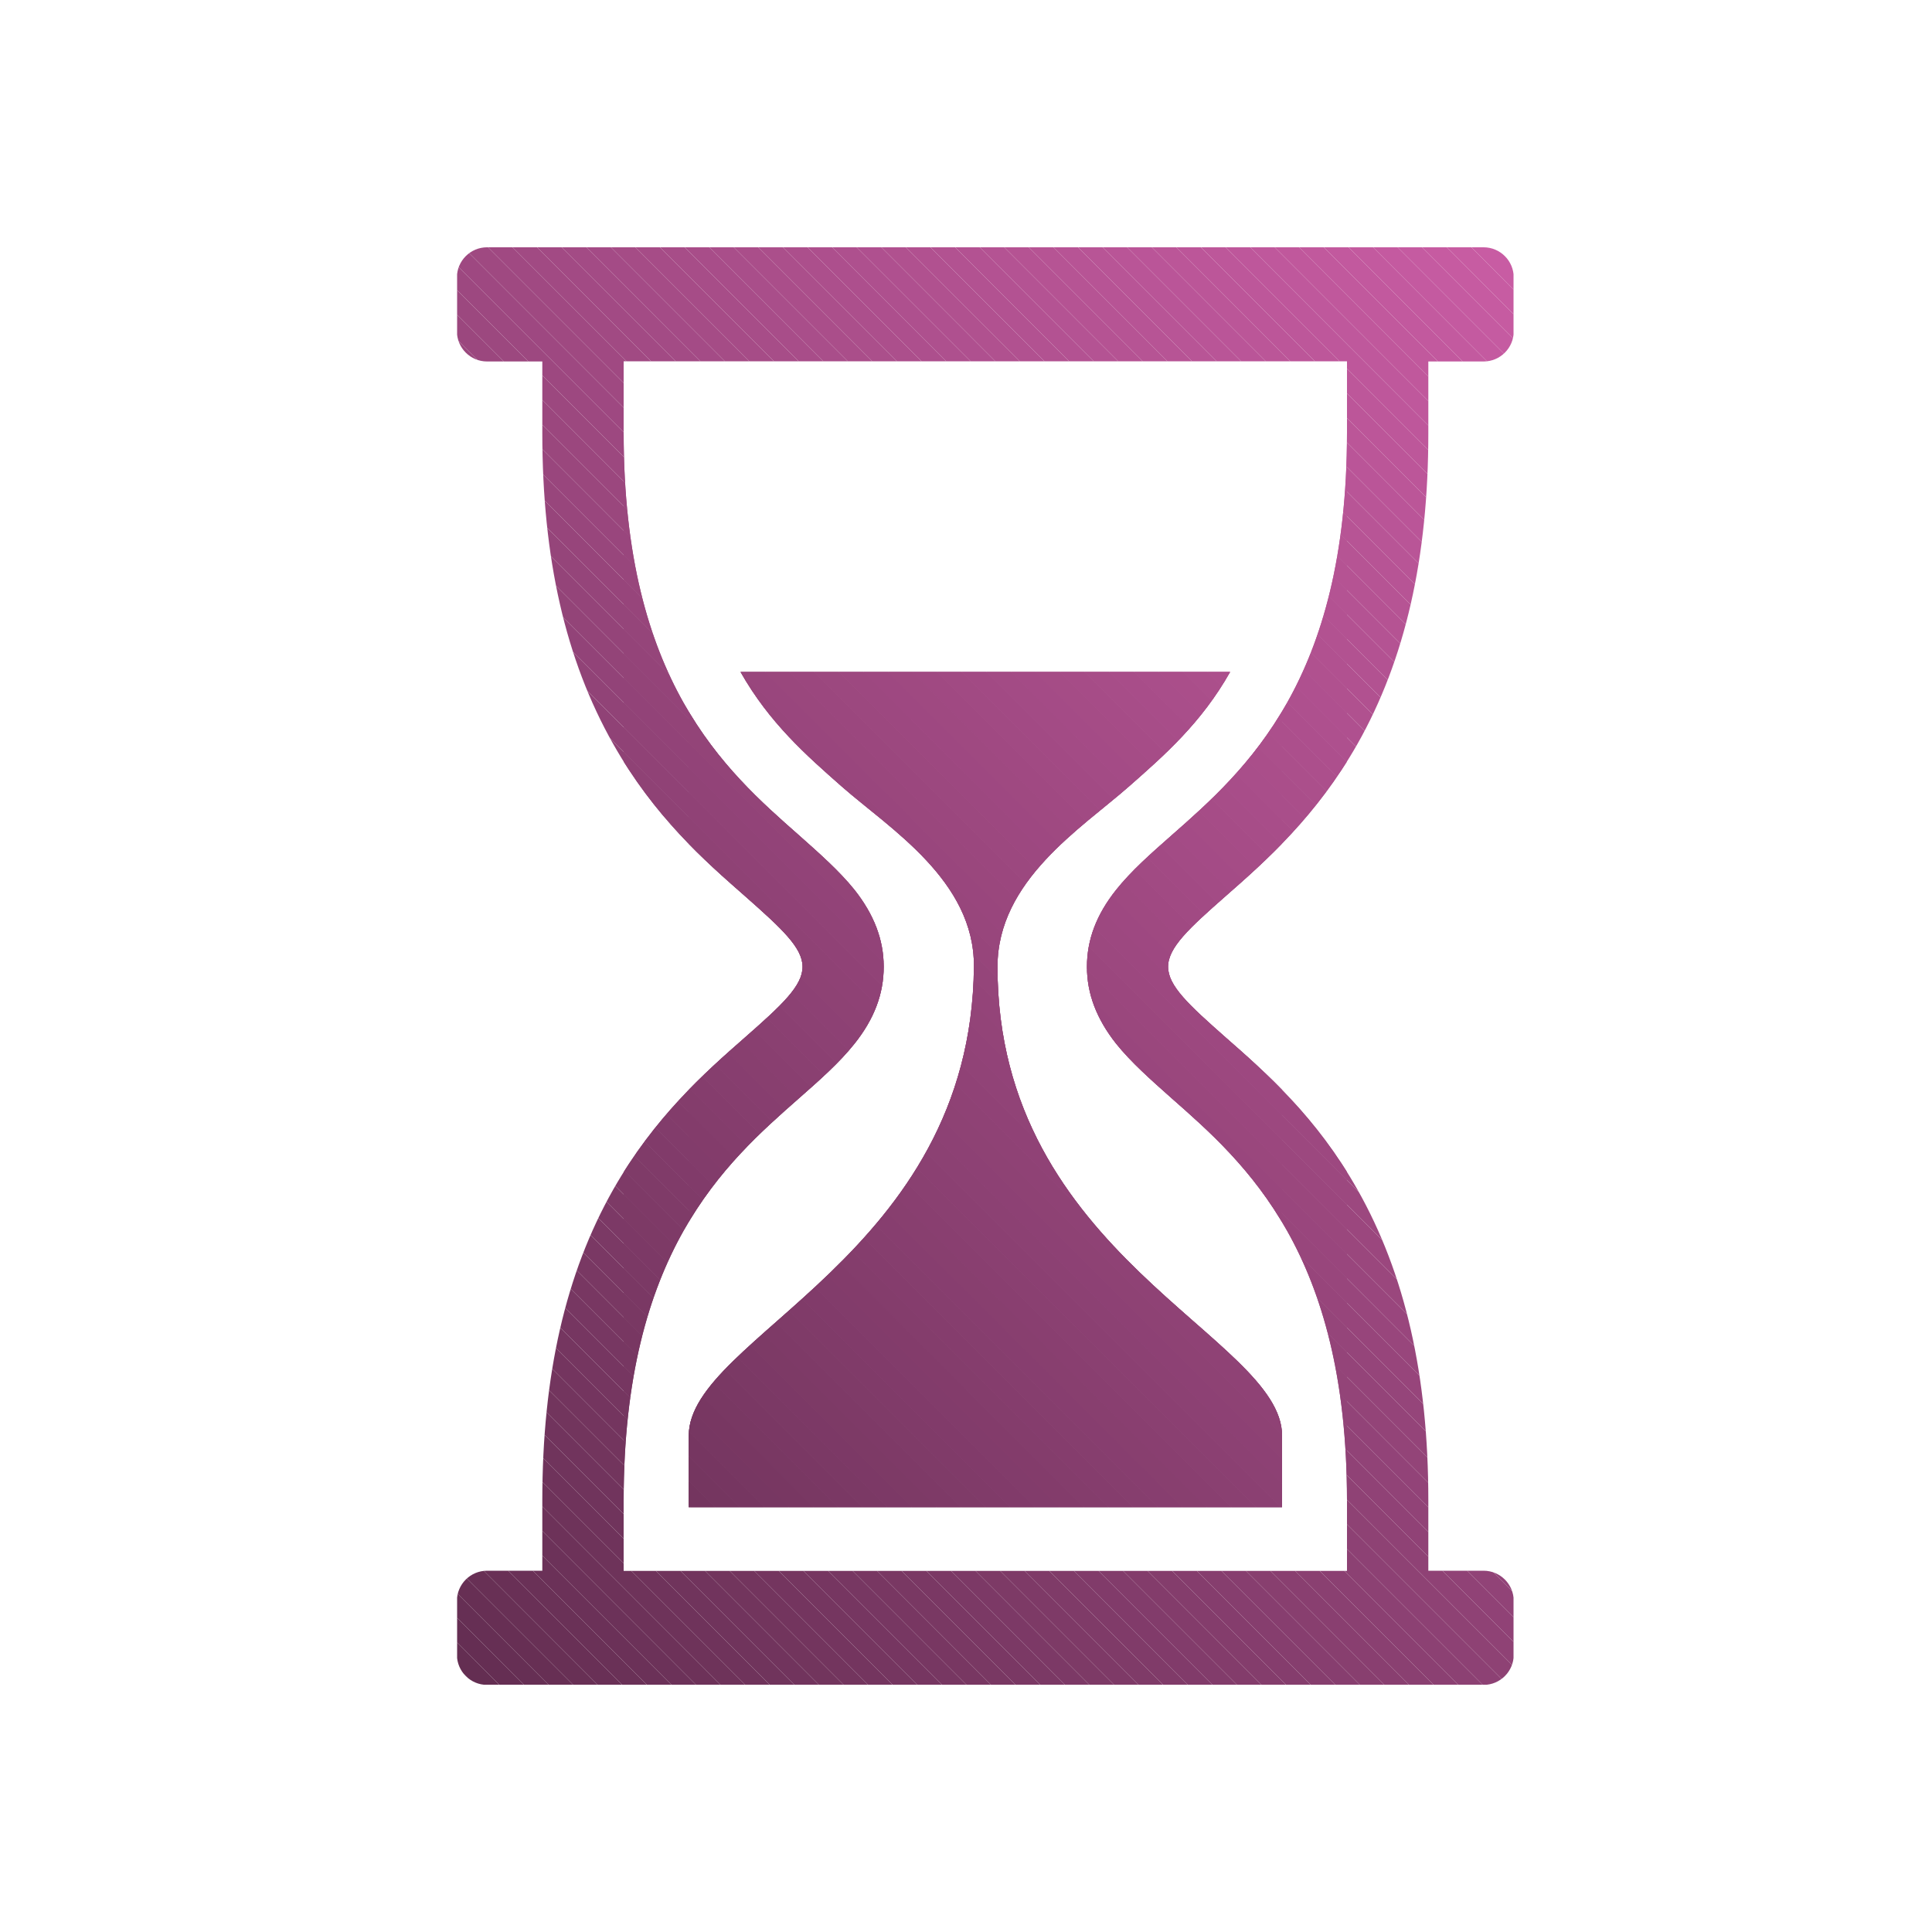
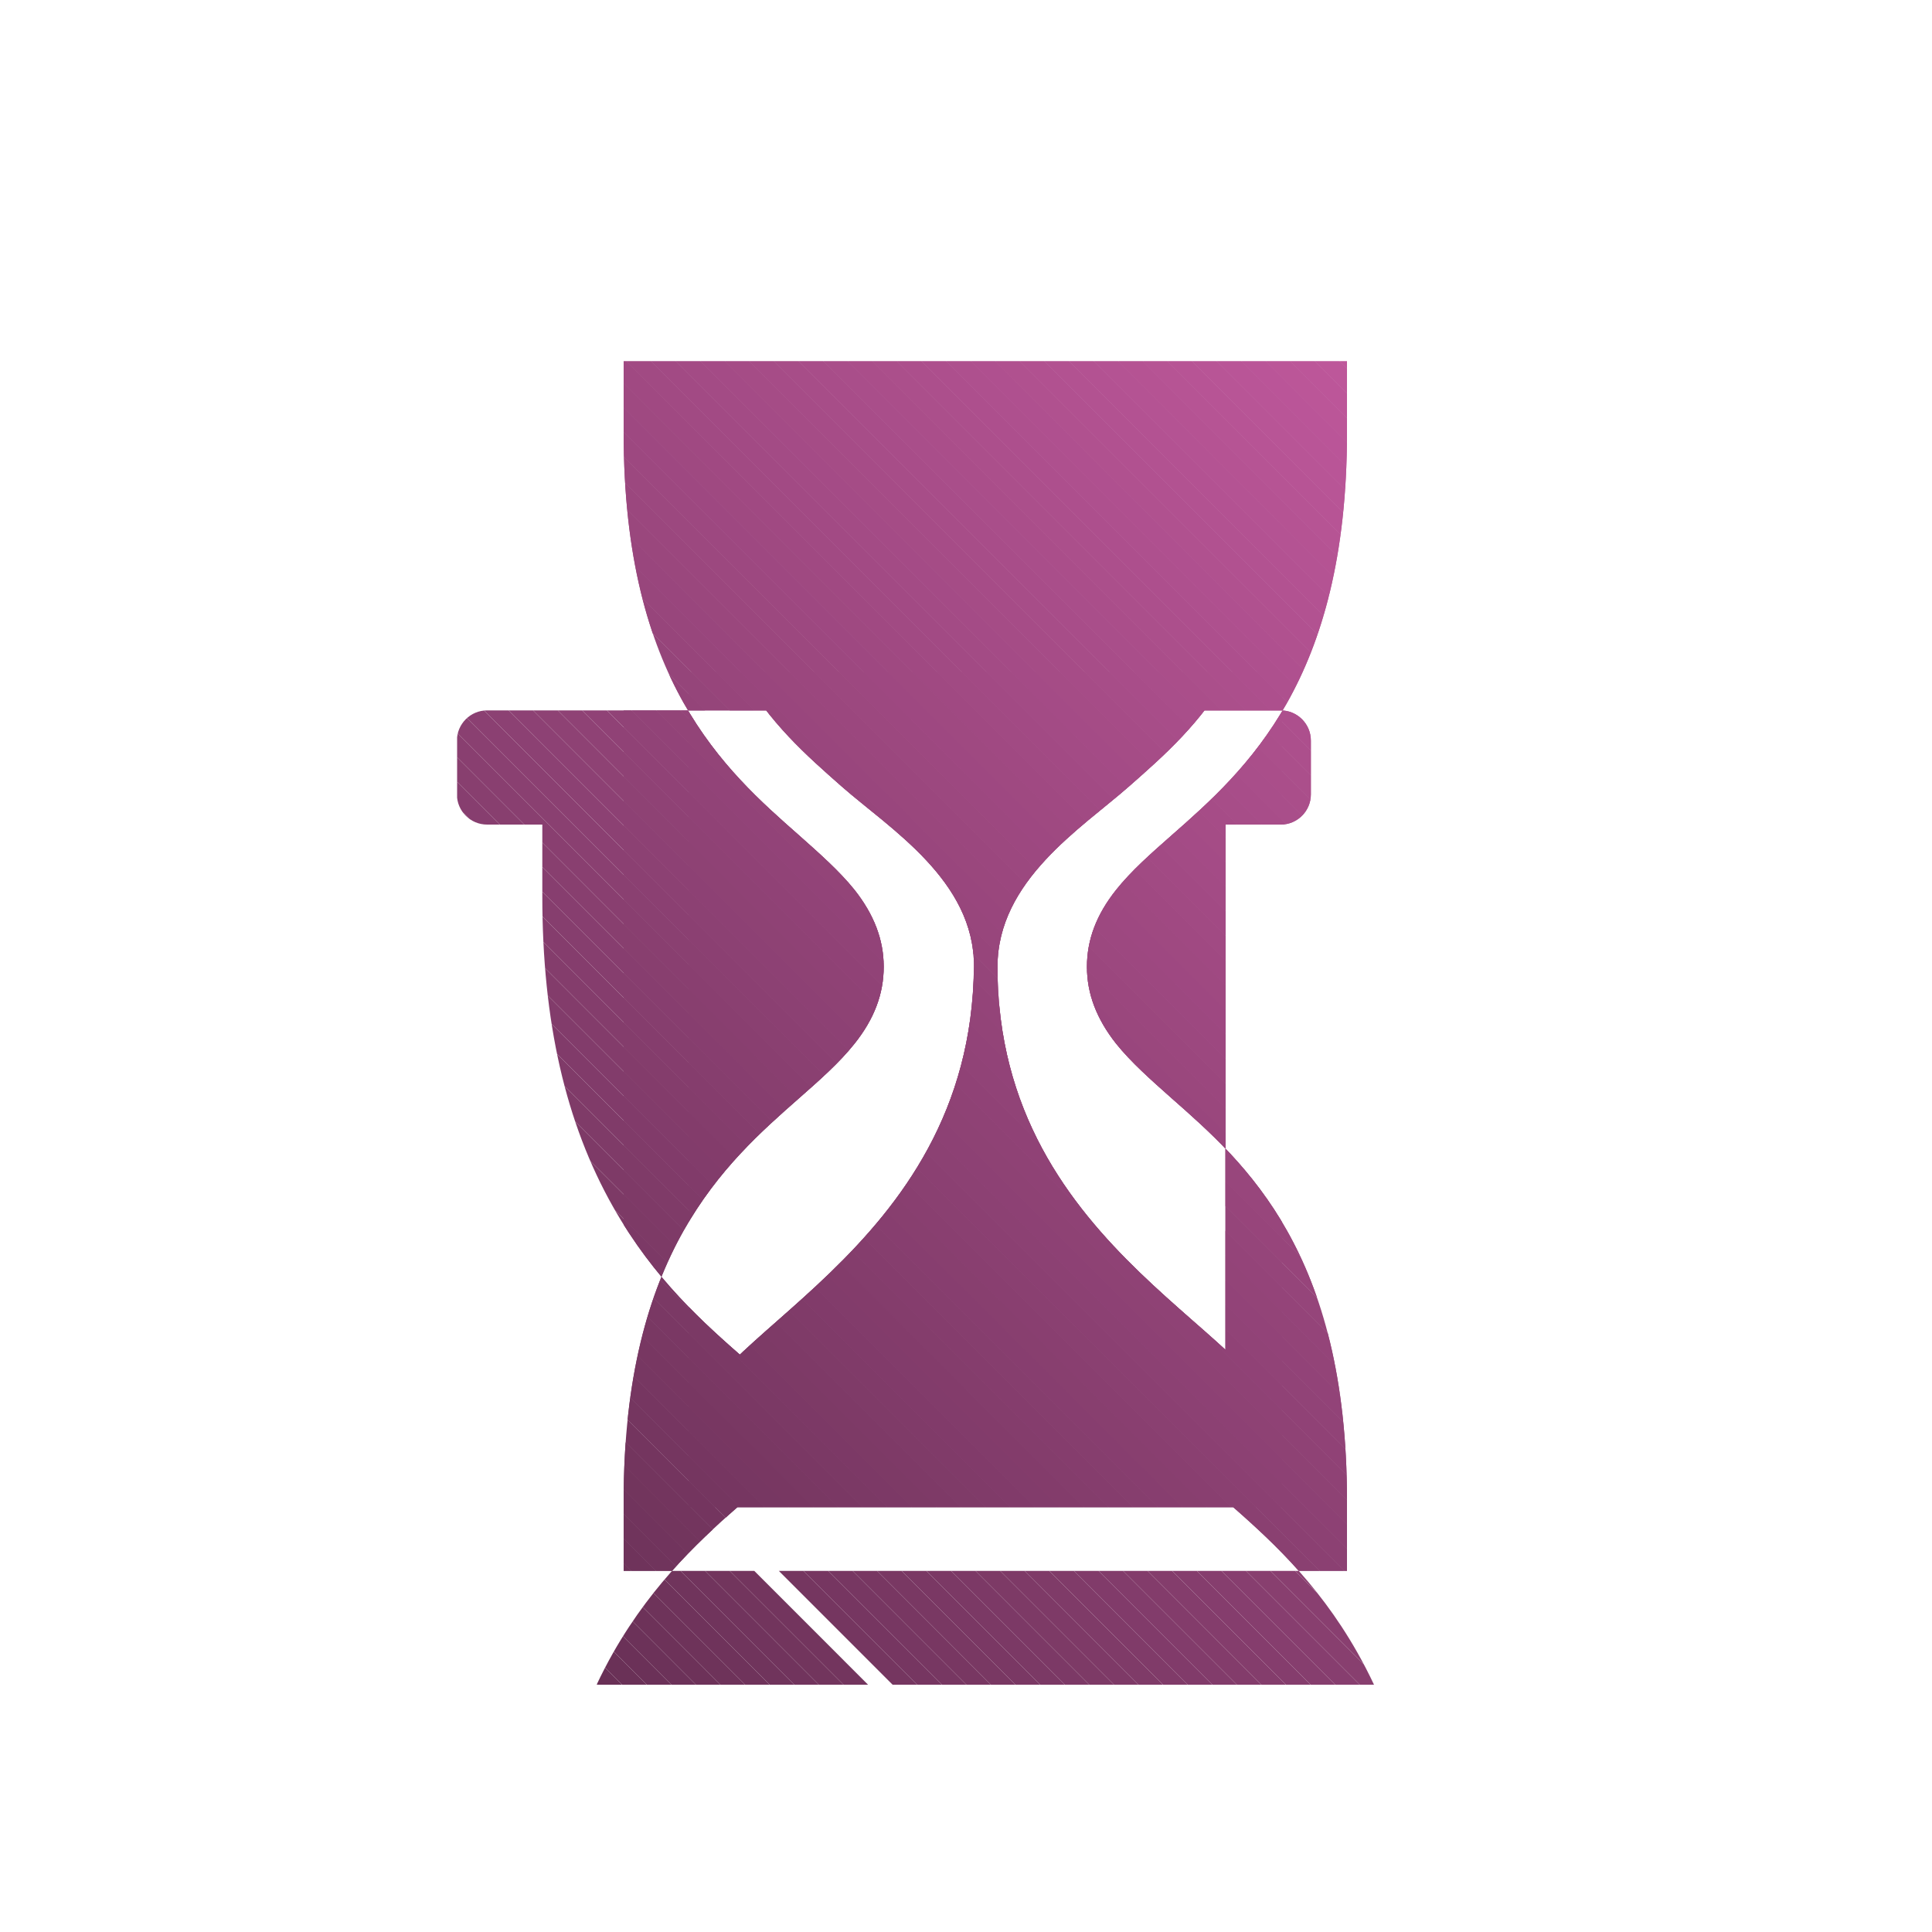
<svg xmlns="http://www.w3.org/2000/svg" id="Layer_1" data-name="Layer 1" viewBox="0 0 100 100">
  <defs>
    <clipPath id="clippath">
-       <path d="M63.43,46.39c2.1-1.84,4.7-4.14,6.83-7.88,2.47-4.36,3.67-9.62,3.67-16.09v-3.71h2.86c.86,0,1.56-.7,1.56-1.56v-2.79c0-.86-.7-1.56-1.56-1.56H25.21c-.86,0-1.56.7-1.56,1.56v2.79c0,.86.7,1.56,1.56,1.56h2.86v3.71c0,6.47,1.2,11.73,3.67,16.09,2.12,3.75,4.73,6.04,6.83,7.88,1.89,1.67,2.97,2.66,2.97,3.65s-1.07,1.98-2.97,3.65c-2.1,1.84-4.7,4.14-6.83,7.88-2.47,4.36-3.67,9.62-3.67,16.09v3.64h-2.86c-.86,0-1.56.7-1.56,1.56v2.79c0,.86.7,1.56,1.56,1.56h51.58c.86,0,1.56-.7,1.56-1.56v-2.79c0-.86-.7-1.56-1.56-1.56h-2.86v-3.64c0-6.47-1.2-11.73-3.67-16.09-2.12-3.75-4.73-6.04-6.83-7.88-1.89-1.67-2.97-2.66-2.97-3.65s1.07-1.98,2.97-3.65ZM57.77,46.06c-1.02,1.28-1.51,2.58-1.51,3.98s.5,2.7,1.51,3.98c.78.97,1.8,1.87,2.88,2.83,3.83,3.37,9.07,7.98,9.07,20.82v3.64h-37.44v-3.64c0-12.84,5.24-17.45,9.07-20.82,1.08-.95,2.1-1.85,2.88-2.83,1.02-1.28,1.51-2.58,1.51-3.98s-.5-2.7-1.51-3.98c-.78-.97-1.8-1.87-2.88-2.83-3.83-3.37-9.07-7.98-9.07-20.82v-3.71h37.44v3.71c0,12.84-5.24,17.45-9.07,20.82-1.08.95-2.1,1.85-2.88,2.83ZM63.67,34.78c-1.49,2.64-3.4,4.31-5.24,5.93-2.47,2.17-6.8,4.87-6.8,9.33,0,14.97,14.73,19.14,14.73,24.27v3.7h-30.71v-3.7c0-5.13,14.62-9.3,14.76-24.27.04-4.46-4.37-7.16-6.84-9.33-1.84-1.62-3.75-3.3-5.24-5.93h25.34Z" style="fill: none;" />
+       <path d="M63.43,46.39v-3.71h2.86c.86,0,1.56-.7,1.56-1.56v-2.79c0-.86-.7-1.56-1.56-1.56H25.21c-.86,0-1.56.7-1.56,1.56v2.79c0,.86.7,1.56,1.56,1.56h2.86v3.71c0,6.47,1.2,11.73,3.67,16.09,2.12,3.75,4.73,6.04,6.83,7.88,1.89,1.67,2.97,2.66,2.97,3.65s-1.07,1.98-2.97,3.65c-2.1,1.84-4.7,4.14-6.83,7.88-2.47,4.36-3.67,9.62-3.67,16.09v3.64h-2.86c-.86,0-1.56.7-1.56,1.56v2.79c0,.86.7,1.56,1.56,1.56h51.58c.86,0,1.56-.7,1.56-1.56v-2.79c0-.86-.7-1.56-1.56-1.56h-2.86v-3.64c0-6.47-1.2-11.73-3.67-16.09-2.12-3.75-4.73-6.04-6.83-7.88-1.89-1.67-2.97-2.66-2.97-3.65s1.07-1.98,2.97-3.65ZM57.77,46.06c-1.02,1.28-1.51,2.58-1.51,3.98s.5,2.7,1.51,3.98c.78.97,1.8,1.87,2.88,2.83,3.83,3.37,9.07,7.98,9.07,20.82v3.64h-37.44v-3.64c0-12.84,5.24-17.45,9.07-20.82,1.08-.95,2.1-1.85,2.88-2.83,1.02-1.28,1.51-2.58,1.51-3.98s-.5-2.7-1.51-3.98c-.78-.97-1.8-1.87-2.88-2.83-3.83-3.37-9.07-7.98-9.07-20.82v-3.71h37.44v3.71c0,12.84-5.24,17.45-9.07,20.82-1.08.95-2.1,1.85-2.88,2.83ZM63.67,34.78c-1.49,2.64-3.4,4.31-5.24,5.93-2.47,2.17-6.8,4.87-6.8,9.33,0,14.97,14.73,19.14,14.73,24.27v3.7h-30.71v-3.7c0-5.13,14.62-9.3,14.76-24.27.04-4.46-4.37-7.16-6.84-9.33-1.84-1.62-3.75-3.3-5.24-5.93h25.34Z" style="fill: none;" />
    </clipPath>
  </defs>
  <g style="clip-path: url(#clippath);">
    <polygon points="35.65 77.92 35.74 78.01 35.65 78.01 35.65 77.92" style="fill: #73355e;" />
    <polygon points="35.65 76.64 37.01 78.01 35.74 78.01 35.65 77.92 35.65 76.64" style="fill: #74355f;" />
    <polygon points="35.65 75.37 38.29 78.01 37.01 78.01 35.65 76.64 35.65 75.37" style="fill: #753660;" />
    <polygon points="35.65 74.1 39.56 78.01 38.29 78.01 35.65 75.37 35.65 74.1" style="fill: #763661;" />
    <polygon points="35.65 72.82 40.83 78.01 39.56 78.01 35.65 74.1 35.65 72.82" style="fill: #773762;" />
    <polygon points="35.65 71.55 42.11 78.01 40.83 78.01 35.65 72.82 35.65 71.55" style="fill: #783762;" />
    <polygon points="35.65 70.28 43.38 78.01 42.11 78.01 35.65 71.55 35.65 70.28" style="fill: #793863;" />
    <polygon points="35.65 69.01 44.65 78.01 43.38 78.01 35.65 70.28 35.65 69.01" style="fill: #7a3864;" />
    <polygon points="35.65 67.73 45.92 78.01 44.65 78.01 35.65 69.01 35.65 67.73" style="fill: #7b3965;" />
    <polygon points="35.65 66.46 47.2 78.01 45.92 78.01 35.65 67.73 35.65 66.46" style="fill: #7c3966;" />
    <polygon points="35.65 65.19 48.47 78.01 47.2 78.01 35.65 66.46 35.65 65.19" style="fill: #7d3a66;" />
    <polygon points="35.65 63.92 49.74 78.01 48.47 78.01 35.65 65.19 35.65 63.92" style="fill: #7e3a67;" />
    <polygon points="35.65 62.64 51.01 78.01 49.74 78.01 35.65 63.92 35.65 62.64" style="fill: #7f3b68;" />
    <polygon points="35.65 61.37 52.29 78.01 51.01 78.01 35.65 62.64 35.65 61.37" style="fill: #803b69;" />
    <polygon points="35.65 60.1 53.56 78.01 52.29 78.01 35.65 61.37 35.65 60.1" style="fill: #813b6a;" />
    <polygon points="35.65 58.83 54.83 78.01 53.56 78.01 35.65 60.1 35.65 58.83" style="fill: #823c6b;" />
    <polygon points="35.65 57.55 56.1 78.01 54.83 78.01 35.65 58.83 35.65 57.55" style="fill: #833c6b;" />
    <polygon points="35.65 56.28 57.38 78.01 56.1 78.01 35.65 57.55 35.65 56.28" style="fill: #843d6c;" />
    <polygon points="35.65 55.01 58.65 78.01 57.38 78.01 35.65 56.28 35.65 55.01" style="fill: #853d6d;" />
    <polygon points="35.65 53.74 59.92 78.01 58.65 78.01 35.65 55.01 35.65 53.74" style="fill: #863e6e;" />
    <polygon points="35.65 52.46 61.19 78.01 59.92 78.01 35.65 53.74 35.65 52.46" style="fill: #873e6f;" />
    <polygon points="35.65 51.19 62.47 78.01 61.19 78.01 35.65 52.46 35.65 51.19" style="fill: #883f6f;" />
    <polygon points="35.65 49.92 63.74 78.01 62.47 78.01 35.65 51.19 35.65 49.92" style="fill: #893f70;" />
    <polygon points="35.65 48.65 65.01 78.01 63.74 78.01 35.65 49.92 35.65 48.65" style="fill: #8a4071;" />
    <polygon points="35.65 47.37 66.28 78.01 65.01 78.01 35.65 48.65 35.65 47.37" style="fill: #8b4072;" />
    <polygon points="35.65 46.1 66.35 76.81 66.35 78.01 66.28 78.01 35.65 47.37 35.65 46.1" style="fill: #8c4173;" />
    <polygon points="35.65 44.83 66.35 75.53 66.35 76.81 35.65 46.1 35.65 44.83" style="fill: #8d4174;" />
    <polygon points="35.65 43.55 66.35 74.26 66.35 75.53 35.65 44.83 35.65 43.55" style="fill: #8e4274;" />
    <polygon points="35.65 42.28 66.35 72.99 66.35 74.26 35.65 43.55 35.65 42.28" style="fill: #8f4275;" />
    <polygon points="35.65 41.01 66.35 71.72 66.35 72.99 35.65 42.28 35.65 41.01" style="fill: #904276;" />
    <polygon points="35.65 39.74 66.35 70.44 66.35 71.72 35.65 41.01 35.65 39.74" style="fill: #914377;" />
    <polygon points="35.65 38.46 66.35 69.17 66.35 70.44 35.65 39.74 35.65 38.46" style="fill: #924378;" />
    <polygon points="35.65 37.19 66.35 67.9 66.35 69.17 35.65 38.46 35.65 37.19" style="fill: #934478;" />
    <polygon points="35.65 35.92 66.35 66.63 66.35 67.9 35.65 37.19 35.65 35.92" style="fill: #944479;" />
    <polygon points="35.78 34.78 66.35 65.35 66.35 66.63 35.65 35.92 35.65 34.78 35.78 34.78" style="fill: #95457a;" />
    <polygon points="37.05 34.78 66.35 64.08 66.35 65.35 35.78 34.78 37.05 34.78" style="fill: #97457b;" />
    <polygon points="38.32 34.78 66.35 62.81 66.35 64.08 37.05 34.78 38.32 34.78" style="fill: #98467c;" />
    <polygon points="39.59 34.78 66.35 61.54 66.35 62.81 38.32 34.78 39.59 34.78" style="fill: #99467d;" />
    <polygon points="40.87 34.78 66.35 60.26 66.35 61.54 39.59 34.78 40.87 34.78" style="fill: #9a477d;" />
    <polygon points="42.14 34.78 66.35 58.99 66.35 60.26 40.87 34.78 42.14 34.78" style="fill: #9b477e;" />
    <polygon points="43.41 34.78 66.35 57.72 66.35 58.99 42.14 34.78 43.41 34.78" style="fill: #9c487f;" />
    <polygon points="44.68 34.78 66.35 56.45 66.35 57.72 43.41 34.78 44.68 34.78" style="fill: #9d4880;" />
    <polygon points="45.96 34.78 66.35 55.17 66.35 56.45 44.68 34.78 45.96 34.78" style="fill: #9e4881;" />
    <polygon points="47.23 34.78 66.35 53.9 66.35 55.17 45.96 34.78 47.23 34.78" style="fill: #9f4981;" />
    <polygon points="48.5 34.78 66.35 52.63 66.35 53.9 47.23 34.78 48.5 34.78" style="fill: #a04982;" />
    <polygon points="49.77 34.78 66.35 51.35 66.35 52.63 48.5 34.78 49.77 34.78" style="fill: #a14a83;" />
    <polygon points="51.05 34.78 66.35 50.08 66.35 51.35 49.77 34.78 51.05 34.78" style="fill: #a24a84;" />
    <polygon points="52.32 34.78 66.35 48.81 66.35 50.08 51.05 34.78 52.32 34.78" style="fill: #a34b85;" />
    <polygon points="53.59 34.78 66.35 47.54 66.35 48.81 52.32 34.78 53.59 34.78" style="fill: #a44b86;" />
    <polygon points="54.87 34.78 66.35 46.26 66.35 47.54 53.59 34.78 54.87 34.78" style="fill: #a54c86;" />
    <polygon points="56.14 34.78 66.35 44.99 66.35 46.26 54.87 34.78 56.14 34.78" style="fill: #a64c87;" />
    <polygon points="57.41 34.78 66.35 43.72 66.35 44.99 56.14 34.78 57.41 34.78" style="fill: #a74d88;" />
    <polygon points="58.68 34.78 66.35 42.45 66.35 43.72 57.41 34.78 58.68 34.78" style="fill: #a84d89;" />
    <polygon points="59.96 34.78 66.35 41.17 66.35 42.45 58.68 34.78 59.96 34.78" style="fill: #a94e8a;" />
    <polygon points="61.23 34.78 66.35 39.9 66.35 41.17 59.96 34.78 61.23 34.78" style="fill: #aa4e8a;" />
    <polygon points="62.5 34.78 66.35 38.63 66.35 39.9 61.23 34.78 62.5 34.78" style="fill: #ab4f8b;" />
    <polygon points="63.77 34.78 66.35 37.36 66.35 38.63 62.5 34.78 63.77 34.78" style="fill: #ac4f8c;" />
    <polygon points="65.05 34.78 66.35 36.08 66.35 37.36 63.77 34.78 65.05 34.78" style="fill: #ad4f8d;" />
    <polygon points="66.32 34.78 66.35 34.81 66.35 36.08 65.05 34.78 66.32 34.78" style="fill: #ae508e;" />
    <polygon points="66.35 34.81 66.32 34.78 66.35 34.78 66.35 34.81" style="fill: #af508f;" />
    <polygon points="32.28 80.91 32.66 81.3 32.28 81.3 32.28 80.91" style="fill: #6e335a;" />
    <polygon points="32.28 79.64 33.94 81.3 32.66 81.3 32.28 80.91 32.28 79.64" style="fill: #6f335b;" />
    <polygon points="32.28 78.37 35.21 81.3 33.94 81.3 32.28 79.64 32.28 78.37" style="fill: #70345c;" />
    <polygon points="32.28 77.1 36.48 81.3 35.21 81.3 32.28 78.37 32.28 77.1" style="fill: #71345d;" />
    <polygon points="32.28 75.82 37.75 81.3 36.48 81.3 32.28 77.1 32.28 75.82" style="fill: #72355d;" />
    <polygon points="32.28 74.55 39.03 81.3 37.75 81.3 32.28 75.82 32.28 74.55" style="fill: #73355e;" />
    <polygon points="32.28 73.28 40.3 81.3 39.03 81.3 32.28 74.55 32.28 73.28" style="fill: #74355f;" />
    <polygon points="32.28 72 41.57 81.3 40.3 81.3 32.28 73.28 32.28 72" style="fill: #753660;" />
    <polygon points="32.28 70.73 42.84 81.3 41.57 81.3 32.28 72 32.28 70.73" style="fill: #763661;" />
    <polygon points="32.28 69.46 44.12 81.3 42.84 81.3 32.28 70.73 32.28 69.46" style="fill: #773762;" />
    <polygon points="32.28 68.19 45.39 81.3 44.12 81.3 32.28 69.46 32.28 68.19" style="fill: #783762;" />
    <polygon points="32.28 66.91 46.66 81.3 45.39 81.3 32.28 68.19 32.28 66.91" style="fill: #793863;" />
    <polygon points="32.28 65.64 47.93 81.3 46.66 81.3 32.28 66.91 32.28 65.64" style="fill: #7a3864;" />
    <polygon points="32.28 64.37 49.21 81.3 47.93 81.3 32.28 65.64 32.28 64.37" style="fill: #7b3965;" />
    <polygon points="32.28 63.1 50.48 81.3 49.21 81.3 32.28 64.37 32.28 63.1" style="fill: #7c3966;" />
    <polygon points="32.28 61.82 51.75 81.3 50.48 81.3 32.28 63.1 32.28 61.82" style="fill: #7d3a66;" />
    <polygon points="32.28 60.55 53.03 81.3 51.75 81.3 32.28 61.82 32.28 60.55" style="fill: #7e3a67;" />
    <polygon points="32.28 59.28 54.3 81.3 53.03 81.3 32.28 60.55 32.28 59.28" style="fill: #7f3b68;" />
    <polygon points="32.28 58.01 55.57 81.3 54.3 81.3 32.28 59.28 32.28 58.01" style="fill: #803b69;" />
    <polygon points="32.28 56.73 56.84 81.3 55.57 81.3 32.28 58.01 32.28 56.73" style="fill: #813b6a;" />
    <polygon points="32.28 55.46 58.12 81.3 56.84 81.3 32.28 56.73 32.28 55.46" style="fill: #823c6b;" />
    <polygon points="32.28 54.19 59.39 81.3 58.12 81.3 32.28 55.46 32.28 54.19" style="fill: #833c6b;" />
    <polygon points="32.28 52.92 60.66 81.3 59.39 81.3 32.28 54.19 32.28 52.92" style="fill: #843d6c;" />
    <polygon points="32.28 51.64 61.93 81.3 60.66 81.3 32.28 52.92 32.28 51.64" style="fill: #853d6d;" />
    <polygon points="32.28 50.37 63.21 81.3 61.93 81.3 32.28 51.64 32.28 50.37" style="fill: #863e6e;" />
    <polygon points="32.28 49.1 64.48 81.3 63.21 81.3 32.28 50.37 32.28 49.1" style="fill: #873e6f;" />
    <polygon points="32.28 47.83 65.75 81.3 64.48 81.3 32.28 49.1 32.28 47.83" style="fill: #883f6f;" />
    <polygon points="32.28 46.55 67.02 81.3 65.75 81.3 32.28 47.83 32.28 46.55" style="fill: #893f70;" />
    <polygon points="32.28 45.28 68.3 81.3 67.02 81.3 32.28 46.55 32.28 45.28" style="fill: #8a4071;" />
    <polygon points="32.28 44.01 69.57 81.3 68.3 81.3 32.28 45.28 32.28 44.01" style="fill: #8b4072;" />
    <polygon points="32.28 42.73 69.72 80.17 69.72 81.3 69.57 81.3 32.28 44.01 32.28 42.73" style="fill: #8c4173;" />
    <polygon points="32.28 41.46 69.72 78.9 69.72 80.17 32.28 42.73 32.28 41.46" style="fill: #8d4174;" />
    <polygon points="32.28 40.19 69.72 77.63 69.72 78.9 32.28 41.46 32.28 40.19" style="fill: #8e4274;" />
    <polygon points="32.28 38.92 69.72 76.35 69.72 77.63 32.28 40.19 32.28 38.92" style="fill: #8f4275;" />
    <polygon points="32.28 37.64 69.72 75.08 69.72 76.35 32.28 38.92 32.28 37.64" style="fill: #904276;" />
    <polygon points="32.28 36.37 69.72 73.81 69.72 75.08 32.28 37.64 32.28 36.37" style="fill: #914377;" />
    <polygon points="32.28 35.1 69.72 72.54 69.72 73.81 32.28 36.37 32.28 35.1" style="fill: #924378;" />
    <polygon points="32.28 33.83 69.72 71.26 69.72 72.54 32.28 35.1 32.28 33.83" style="fill: #934478;" />
    <polygon points="32.28 32.55 69.72 69.99 69.72 71.26 32.28 33.83 32.28 32.55" style="fill: #944479;" />
-     <polygon points="32.28 31.28 69.72 68.72 69.72 69.99 32.28 32.55 32.28 31.28" style="fill: #95457a;" />
    <polygon points="32.28 30.01 69.72 67.45 69.72 68.72 32.28 31.28 32.28 30.01" style="fill: #97457b;" />
    <polygon points="32.28 28.74 69.72 66.17 69.72 67.45 32.28 30.01 32.28 28.74" style="fill: #98467c;" />
    <polygon points="32.28 27.46 69.72 64.9 69.72 66.17 32.28 28.74 32.28 27.46" style="fill: #99467d;" />
    <polygon points="32.28 26.19 69.72 63.63 69.72 64.9 32.28 27.46 32.28 26.19" style="fill: #9a477d;" />
    <polygon points="32.28 24.92 69.72 62.36 69.72 63.63 32.28 26.19 32.28 24.92" style="fill: #9b477e;" />
    <polygon points="32.28 23.65 69.72 61.08 69.72 62.36 32.28 24.92 32.28 23.65" style="fill: #9c487f;" />
    <polygon points="32.28 22.37 69.72 59.81 69.72 61.08 32.28 23.65 32.28 22.37" style="fill: #9d4880;" />
    <polygon points="32.28 21.1 69.72 58.54 69.72 59.81 32.28 22.37 32.28 21.1" style="fill: #9e4881;" />
    <polygon points="32.28 19.83 69.72 57.27 69.72 58.54 32.28 21.1 32.28 19.83" style="fill: #9f4981;" />
    <polygon points="32.43 18.7 69.72 55.99 69.72 57.27 32.28 19.83 32.28 18.7 32.43 18.7" style="fill: #a04982;" />
    <polygon points="33.7 18.7 69.72 54.72 69.72 55.99 32.43 18.7 33.7 18.7" style="fill: #a14a83;" />
    <polygon points="34.98 18.7 69.72 53.45 69.72 54.72 33.7 18.7 34.98 18.7" style="fill: #a24a84;" />
    <polygon points="36.25 18.7 69.72 52.17 69.72 53.45 34.98 18.7 36.25 18.7" style="fill: #a34b85;" />
    <polygon points="37.52 18.7 69.72 50.9 69.72 52.17 36.25 18.7 37.52 18.7" style="fill: #a44b86;" />
    <polygon points="38.79 18.7 69.72 49.63 69.72 50.9 37.52 18.7 38.79 18.7" style="fill: #a54c86;" />
    <polygon points="40.07 18.7 69.72 48.36 69.72 49.63 38.79 18.7 40.07 18.7" style="fill: #a64c87;" />
    <polygon points="41.34 18.7 69.72 47.08 69.72 48.36 40.07 18.7 41.34 18.7" style="fill: #a74d88;" />
    <polygon points="42.61 18.7 69.72 45.81 69.72 47.08 41.34 18.7 42.61 18.7" style="fill: #a84d89;" />
    <polygon points="43.88 18.7 69.72 44.54 69.72 45.81 42.61 18.7 43.88 18.7" style="fill: #a94e8a;" />
    <polygon points="45.16 18.7 69.72 43.27 69.72 44.54 43.88 18.7 45.16 18.7" style="fill: #aa4e8a;" />
    <polygon points="46.43 18.7 69.72 41.99 69.72 43.27 45.16 18.7 46.43 18.7" style="fill: #ab4f8b;" />
    <polygon points="47.7 18.7 69.72 40.72 69.72 41.99 46.43 18.7 47.7 18.7" style="fill: #ac4f8c;" />
    <polygon points="48.97 18.7 69.72 39.45 69.72 40.72 47.7 18.7 48.97 18.7" style="fill: #ad4f8d;" />
    <polygon points="50.25 18.7 69.72 38.18 69.72 39.45 48.97 18.7 50.25 18.7" style="fill: #ae508e;" />
    <polygon points="51.52 18.7 69.72 36.9 69.72 38.18 50.25 18.7 51.52 18.7" style="fill: #af508f;" />
    <polygon points="52.79 18.7 69.72 35.63 69.72 36.9 51.52 18.7 52.79 18.7" style="fill: #b0518f;" />
    <polygon points="54.06 18.7 69.72 34.36 69.72 35.63 52.79 18.7 54.06 18.7" style="fill: #b15190;" />
    <polygon points="55.34 18.7 69.72 33.09 69.72 34.36 54.06 18.7 55.34 18.7" style="fill: #b25291;" />
    <polygon points="56.61 18.7 69.72 31.81 69.72 33.09 55.34 18.7 56.61 18.7" style="fill: #b35292;" />
    <polygon points="57.88 18.7 69.72 30.54 69.72 31.81 56.61 18.7 57.88 18.7" style="fill: #b45393;" />
    <polygon points="59.16 18.7 69.72 29.27 69.72 30.54 57.88 18.7 59.16 18.7" style="fill: #b55393;" />
    <polygon points="60.43 18.7 69.72 28 69.72 29.27 59.16 18.7 60.43 18.7" style="fill: #b65494;" />
    <polygon points="61.7 18.7 69.72 26.72 69.72 28 60.43 18.7 61.7 18.7" style="fill: #b75495;" />
    <polygon points="62.97 18.7 69.72 25.45 69.72 26.72 61.7 18.7 62.97 18.7" style="fill: #b85596;" />
    <polygon points="64.25 18.7 69.72 24.18 69.72 25.45 62.97 18.7 64.25 18.7" style="fill: #b95597;" />
    <polygon points="65.52 18.7 69.72 22.9 69.72 24.18 64.25 18.7 65.52 18.7" style="fill: #ba5598;" />
    <polygon points="66.79 18.7 69.72 21.63 69.72 22.9 65.52 18.7 66.79 18.7" style="fill: #bb5698;" />
    <polygon points="68.06 18.7 69.72 20.36 69.72 21.63 66.79 18.7 68.06 18.7" style="fill: #bc5699;" />
    <polygon points="69.34 18.7 69.72 19.09 69.72 20.36 68.06 18.7 69.34 18.7" style="fill: #bd579a;" />
    <polygon points="69.72 19.09 69.34 18.7 69.72 18.7 69.72 19.09" style="fill: #be579b;" />
    <polygon points="23.66 86.29 24.57 87.2 23.66 87.2 23.66 86.29" style="fill: #642e52;" />
    <polygon points="23.66 85.01 25.84 87.2 24.57 87.2 23.66 86.29 23.66 85.01" style="fill: #642e52;" />
    <polygon points="23.66 83.74 27.11 87.2 25.84 87.2 23.66 85.01 23.66 83.74" style="fill: #652e53;" />
    <polygon points="23.66 82.47 28.39 87.2 27.11 87.2 23.66 83.74 23.66 82.47" style="fill: #662f54;" />
    <polygon points="23.66 81.2 29.66 87.2 28.39 87.2 23.66 82.47 23.66 81.2" style="fill: #672f54;" />
    <polygon points="23.66 79.92 30.93 87.2 29.66 87.2 23.66 81.2 23.66 79.92" style="fill: #683055;" />
    <polygon points="23.66 78.65 32.2 87.2 30.93 87.2 23.66 79.92 23.66 78.65" style="fill: #693056;" />
    <polygon points="23.66 77.38 33.48 87.2 32.2 87.2 23.66 78.65 23.66 77.38" style="fill: #6a3157;" />
    <polygon points="23.66 76.11 34.75 87.2 33.48 87.2 23.66 77.38 23.66 76.11" style="fill: #6b3158;" />
    <polygon points="23.66 74.83 36.02 87.2 34.75 87.2 23.66 76.11 23.66 74.83" style="fill: #6c3259;" />
    <polygon points="23.66 73.56 37.29 87.2 36.02 87.2 23.66 74.83 23.66 73.56" style="fill: #6d3259;" />
    <polygon points="23.66 72.29 38.57 87.2 37.29 87.2 23.66 73.56 23.66 72.29" style="fill: #6e335a;" />
    <polygon points="23.66 71.01 39.84 87.2 38.57 87.2 23.66 72.29 23.66 71.01" style="fill: #6f335b;" />
    <polygon points="23.66 69.74 41.11 87.2 39.84 87.2 23.66 71.01 23.66 69.74" style="fill: #70345c;" />
    <polygon points="23.66 68.47 42.38 87.2 41.11 87.2 23.66 69.74 23.66 68.47" style="fill: #71345d;" />
    <polygon points="23.66 67.2 43.66 87.2 42.38 87.2 23.66 68.47 23.66 67.2" style="fill: #72355d;" />
    <polygon points="23.66 65.92 44.93 87.2 43.66 87.2 23.66 67.2 23.66 65.92" style="fill: #73355e;" />
-     <polygon points="23.66 64.65 46.2 87.2 44.93 87.2 23.66 65.92 23.66 64.65" style="fill: #74355f;" />
    <polygon points="23.66 63.38 47.47 87.2 46.2 87.2 23.66 64.65 23.66 63.38" style="fill: #753660;" />
    <polygon points="23.66 62.11 48.75 87.2 47.47 87.2 23.66 63.38 23.66 62.11" style="fill: #763661;" />
    <polygon points="23.66 60.83 50.02 87.2 48.75 87.2 23.66 62.11 23.66 60.83" style="fill: #773762;" />
    <polygon points="23.66 59.56 51.29 87.2 50.02 87.2 23.66 60.83 23.66 59.56" style="fill: #783762;" />
    <polygon points="23.66 58.29 52.56 87.2 51.29 87.2 23.66 59.56 23.66 58.29" style="fill: #793863;" />
    <polygon points="23.66 57.02 53.84 87.2 52.56 87.2 23.66 58.29 23.66 57.02" style="fill: #7a3864;" />
    <polygon points="23.66 55.74 55.11 87.2 53.84 87.2 23.66 57.02 23.66 55.74" style="fill: #7b3965;" />
    <polygon points="23.66 54.47 56.38 87.2 55.11 87.2 23.66 55.74 23.66 54.47" style="fill: #7c3966;" />
    <polygon points="23.66 53.2 57.66 87.2 56.38 87.2 23.66 54.47 23.66 53.2" style="fill: #7d3a66;" />
    <polygon points="23.66 51.93 58.93 87.2 57.66 87.2 23.66 53.2 23.66 51.93" style="fill: #7e3a67;" />
    <polygon points="23.66 50.65 60.2 87.2 58.93 87.2 23.66 51.93 23.66 50.65" style="fill: #7f3b68;" />
    <polygon points="23.66 49.38 61.47 87.2 60.2 87.2 23.66 50.65 23.66 49.38" style="fill: #803b69;" />
    <polygon points="23.66 48.11 62.75 87.2 61.47 87.2 23.66 49.38 23.66 48.11" style="fill: #813b6a;" />
    <polygon points="23.66 46.84 64.02 87.2 62.75 87.2 23.66 48.11 23.66 46.84" style="fill: #823c6b;" />
    <polygon points="23.66 45.56 65.29 87.2 64.02 87.2 23.66 46.84 23.66 45.56" style="fill: #833c6b;" />
    <polygon points="23.66 44.29 66.56 87.2 65.29 87.2 23.66 45.56 23.66 44.29" style="fill: #843d6c;" />
    <polygon points="23.66 43.02 67.84 87.2 66.56 87.2 23.66 44.29 23.66 43.02" style="fill: #853d6d;" />
    <polygon points="23.66 41.75 69.11 87.2 67.84 87.2 23.66 43.02 23.66 41.75" style="fill: #863e6e;" />
    <polygon points="23.66 40.47 70.38 87.2 69.11 87.2 23.66 41.75 23.66 40.47" style="fill: #873e6f;" />
    <polygon points="23.66 39.2 71.65 87.2 70.38 87.2 23.66 40.47 23.66 39.2" style="fill: #883f6f;" />
    <polygon points="23.66 37.93 72.93 87.2 71.65 87.2 23.66 39.2 23.66 37.93" style="fill: #893f70;" />
    <polygon points="23.66 36.65 74.2 87.2 72.93 87.2 23.66 37.93 23.66 36.65" style="fill: #8a4071;" />
    <polygon points="23.66 35.38 75.47 87.2 74.2 87.2 23.66 36.65 23.66 35.38" style="fill: #8b4072;" />
    <polygon points="23.66 34.11 76.74 87.2 75.47 87.2 23.66 35.38 23.66 34.11" style="fill: #8c4173;" />
    <polygon points="23.66 32.84 78.02 87.2 76.74 87.2 23.66 34.11 23.66 32.84" style="fill: #8d4174;" />
    <polygon points="23.66 31.56 78.34 86.25 78.34 87.2 78.02 87.2 23.66 32.84 23.66 31.56" style="fill: #8e4274;" />
    <polygon points="23.66 30.29 78.34 84.98 78.34 86.25 23.66 31.56 23.66 30.29" style="fill: #8f4275;" />
    <polygon points="23.66 29.02 78.34 83.71 78.34 84.98 23.66 30.29 23.66 29.02" style="fill: #904276;" />
    <polygon points="23.66 27.75 78.34 82.43 78.34 83.71 23.66 29.02 23.66 27.75" style="fill: #914377;" />
    <polygon points="23.66 26.47 78.34 81.16 78.34 82.43 23.66 27.75 23.66 26.47" style="fill: #924378;" />
    <polygon points="23.66 25.2 78.34 79.89 78.34 81.16 23.66 26.47 23.66 25.2" style="fill: #934478;" />
    <polygon points="23.66 23.93 78.34 78.62 78.34 79.89 23.66 25.2 23.66 23.93" style="fill: #944479;" />
    <polygon points="23.66 22.66 78.34 77.34 78.34 78.62 23.66 23.93 23.66 22.66" style="fill: #95457a;" />
    <polygon points="23.66 21.38 78.34 76.07 78.34 77.34 23.66 22.66 23.66 21.38" style="fill: #97457b;" />
    <polygon points="23.66 20.11 78.34 74.8 78.34 76.07 23.66 21.38 23.66 20.11" style="fill: #98467c;" />
    <polygon points="23.66 18.84 78.34 73.53 78.34 74.8 23.66 20.11 23.66 18.84" style="fill: #99467d;" />
    <polygon points="23.66 17.57 78.34 72.25 78.34 73.53 23.66 18.84 23.66 17.57" style="fill: #9a477d;" />
    <polygon points="23.66 16.29 78.34 70.98 78.34 72.25 23.66 17.57 23.66 16.29" style="fill: #9b477e;" />
    <polygon points="23.66 15.02 78.34 69.71 78.34 70.98 23.66 16.29 23.66 15.02" style="fill: #9c487f;" />
    <polygon points="23.66 13.75 78.34 68.44 78.34 69.71 23.66 15.02 23.66 13.75" style="fill: #9d4880;" />
    <polygon points="23.98 12.8 78.34 67.16 78.34 68.44 23.66 13.75 23.66 12.8 23.98 12.8" style="fill: #9e4881;" />
    <polygon points="25.26 12.8 78.34 65.89 78.34 67.16 23.98 12.8 25.26 12.8" style="fill: #9f4981;" />
    <polygon points="26.53 12.8 78.34 64.62 78.34 65.89 25.26 12.8 26.53 12.8" style="fill: #a04982;" />
    <polygon points="27.8 12.8 78.34 63.35 78.34 64.62 26.53 12.8 27.8 12.8" style="fill: #a14a83;" />
    <polygon points="29.07 12.8 78.34 62.07 78.34 63.35 27.8 12.8 29.07 12.8" style="fill: #a24a84;" />
    <polygon points="30.35 12.8 78.34 60.8 78.34 62.07 29.07 12.8 30.35 12.8" style="fill: #a34b85;" />
    <polygon points="31.62 12.8 78.34 59.53 78.34 60.8 30.35 12.8 31.62 12.8" style="fill: #a44b86;" />
    <polygon points="32.89 12.8 78.34 58.26 78.34 59.53 31.62 12.8 32.89 12.8" style="fill: #a54c86;" />
    <polygon points="34.16 12.8 78.34 56.98 78.34 58.26 32.89 12.8 34.16 12.8" style="fill: #a64c87;" />
    <polygon points="35.44 12.8 78.34 55.71 78.34 56.98 34.16 12.8 35.44 12.8" style="fill: #a74d88;" />
    <polygon points="36.71 12.8 78.34 54.44 78.34 55.71 35.44 12.8 36.71 12.8" style="fill: #a84d89;" />
    <polygon points="37.98 12.8 78.34 53.16 78.34 54.44 36.71 12.8 37.98 12.8" style="fill: #a94e8a;" />
    <polygon points="39.25 12.8 78.34 51.89 78.34 53.16 37.98 12.8 39.25 12.8" style="fill: #aa4e8a;" />
    <polygon points="40.53 12.8 78.34 50.62 78.34 51.89 39.25 12.8 40.53 12.8" style="fill: #ab4f8b;" />
    <polygon points="41.8 12.8 78.34 49.35 78.34 50.62 40.53 12.8 41.8 12.8" style="fill: #ac4f8c;" />
    <polygon points="43.07 12.8 78.34 48.07 78.34 49.35 41.8 12.8 43.07 12.8" style="fill: #ad4f8d;" />
    <polygon points="44.34 12.8 78.34 46.8 78.34 48.07 43.07 12.8 44.34 12.8" style="fill: #ae508e;" />
    <polygon points="45.62 12.8 78.34 45.53 78.34 46.8 44.34 12.8 45.62 12.8" style="fill: #af508f;" />
    <polygon points="46.89 12.8 78.34 44.26 78.34 45.53 45.62 12.8 46.89 12.8" style="fill: #b0518f;" />
    <polygon points="48.16 12.8 78.34 42.98 78.34 44.26 46.89 12.8 48.16 12.8" style="fill: #b15190;" />
    <polygon points="49.44 12.8 78.34 41.71 78.34 42.98 48.16 12.8 49.44 12.8" style="fill: #b25291;" />
    <polygon points="50.71 12.8 78.34 40.44 78.34 41.71 49.44 12.8 50.71 12.8" style="fill: #b35292;" />
    <polygon points="51.98 12.8 78.34 39.17 78.34 40.44 50.71 12.8 51.98 12.8" style="fill: #b45393;" />
    <polygon points="53.25 12.8 78.34 37.89 78.34 39.17 51.98 12.8 53.25 12.8" style="fill: #b55393;" />
    <polygon points="54.53 12.8 78.34 36.62 78.34 37.89 53.25 12.8 54.53 12.8" style="fill: #b65494;" />
    <polygon points="55.8 12.8 78.34 35.35 78.34 36.62 54.53 12.8 55.8 12.8" style="fill: #b75495;" />
    <polygon points="57.07 12.8 78.34 34.08 78.34 35.35 55.8 12.8 57.07 12.8" style="fill: #b85596;" />
    <polygon points="58.34 12.8 78.34 32.8 78.34 34.08 57.07 12.8 58.34 12.8" style="fill: #b95597;" />
    <polygon points="59.62 12.8 78.34 31.53 78.34 32.8 58.34 12.8 59.62 12.8" style="fill: #ba5598;" />
    <polygon points="60.89 12.8 78.34 30.26 78.34 31.53 59.62 12.8 60.89 12.8" style="fill: #bb5698;" />
    <polygon points="62.16 12.8 78.34 28.99 78.34 30.26 60.89 12.8 62.16 12.8" style="fill: #bc5699;" />
    <polygon points="63.43 12.8 78.34 27.71 78.34 28.99 62.16 12.8 63.43 12.8" style="fill: #bd579a;" />
    <polygon points="64.71 12.8 78.34 26.44 78.34 27.71 63.43 12.8 64.71 12.8" style="fill: #be579b;" />
    <polygon points="65.98 12.8 78.34 25.17 78.34 26.44 64.71 12.8 65.98 12.8" style="fill: #bf589c;" />
    <polygon points="67.25 12.8 78.34 23.89 78.34 25.17 65.98 12.8 67.25 12.8" style="fill: #c0589c;" />
    <polygon points="68.52 12.8 78.34 22.62 78.34 23.89 67.25 12.8 68.52 12.8" style="fill: #c1599d;" />
    <polygon points="69.8 12.8 78.34 21.35 78.34 22.62 68.52 12.8 69.8 12.8" style="fill: #c2599e;" />
    <polygon points="71.07 12.8 78.34 20.08 78.34 21.35 69.8 12.8 71.07 12.8" style="fill: #c35a9f;" />
    <polygon points="72.34 12.8 78.34 18.8 78.34 20.08 71.07 12.8 72.34 12.8" style="fill: #c45aa0;" />
    <polygon points="73.61 12.8 78.34 17.53 78.34 18.8 72.34 12.8 73.61 12.8" style="fill: #c55ba1;" />
    <polygon points="74.89 12.8 78.34 16.26 78.34 17.53 73.61 12.8 74.89 12.8" style="fill: #c65ba1;" />
    <polygon points="76.16 12.8 78.34 14.99 78.34 16.26 74.89 12.8 76.16 12.8" style="fill: #c75ca2;" />
    <polygon points="77.43 12.8 78.34 13.71 78.34 14.99 76.16 12.8 77.43 12.8" style="fill: #c85ca3;" />
    <polygon points="78.34 13.71 77.43 12.8 78.34 12.8 78.34 13.71" style="fill: #c85ca3;" />
  </g>
</svg>